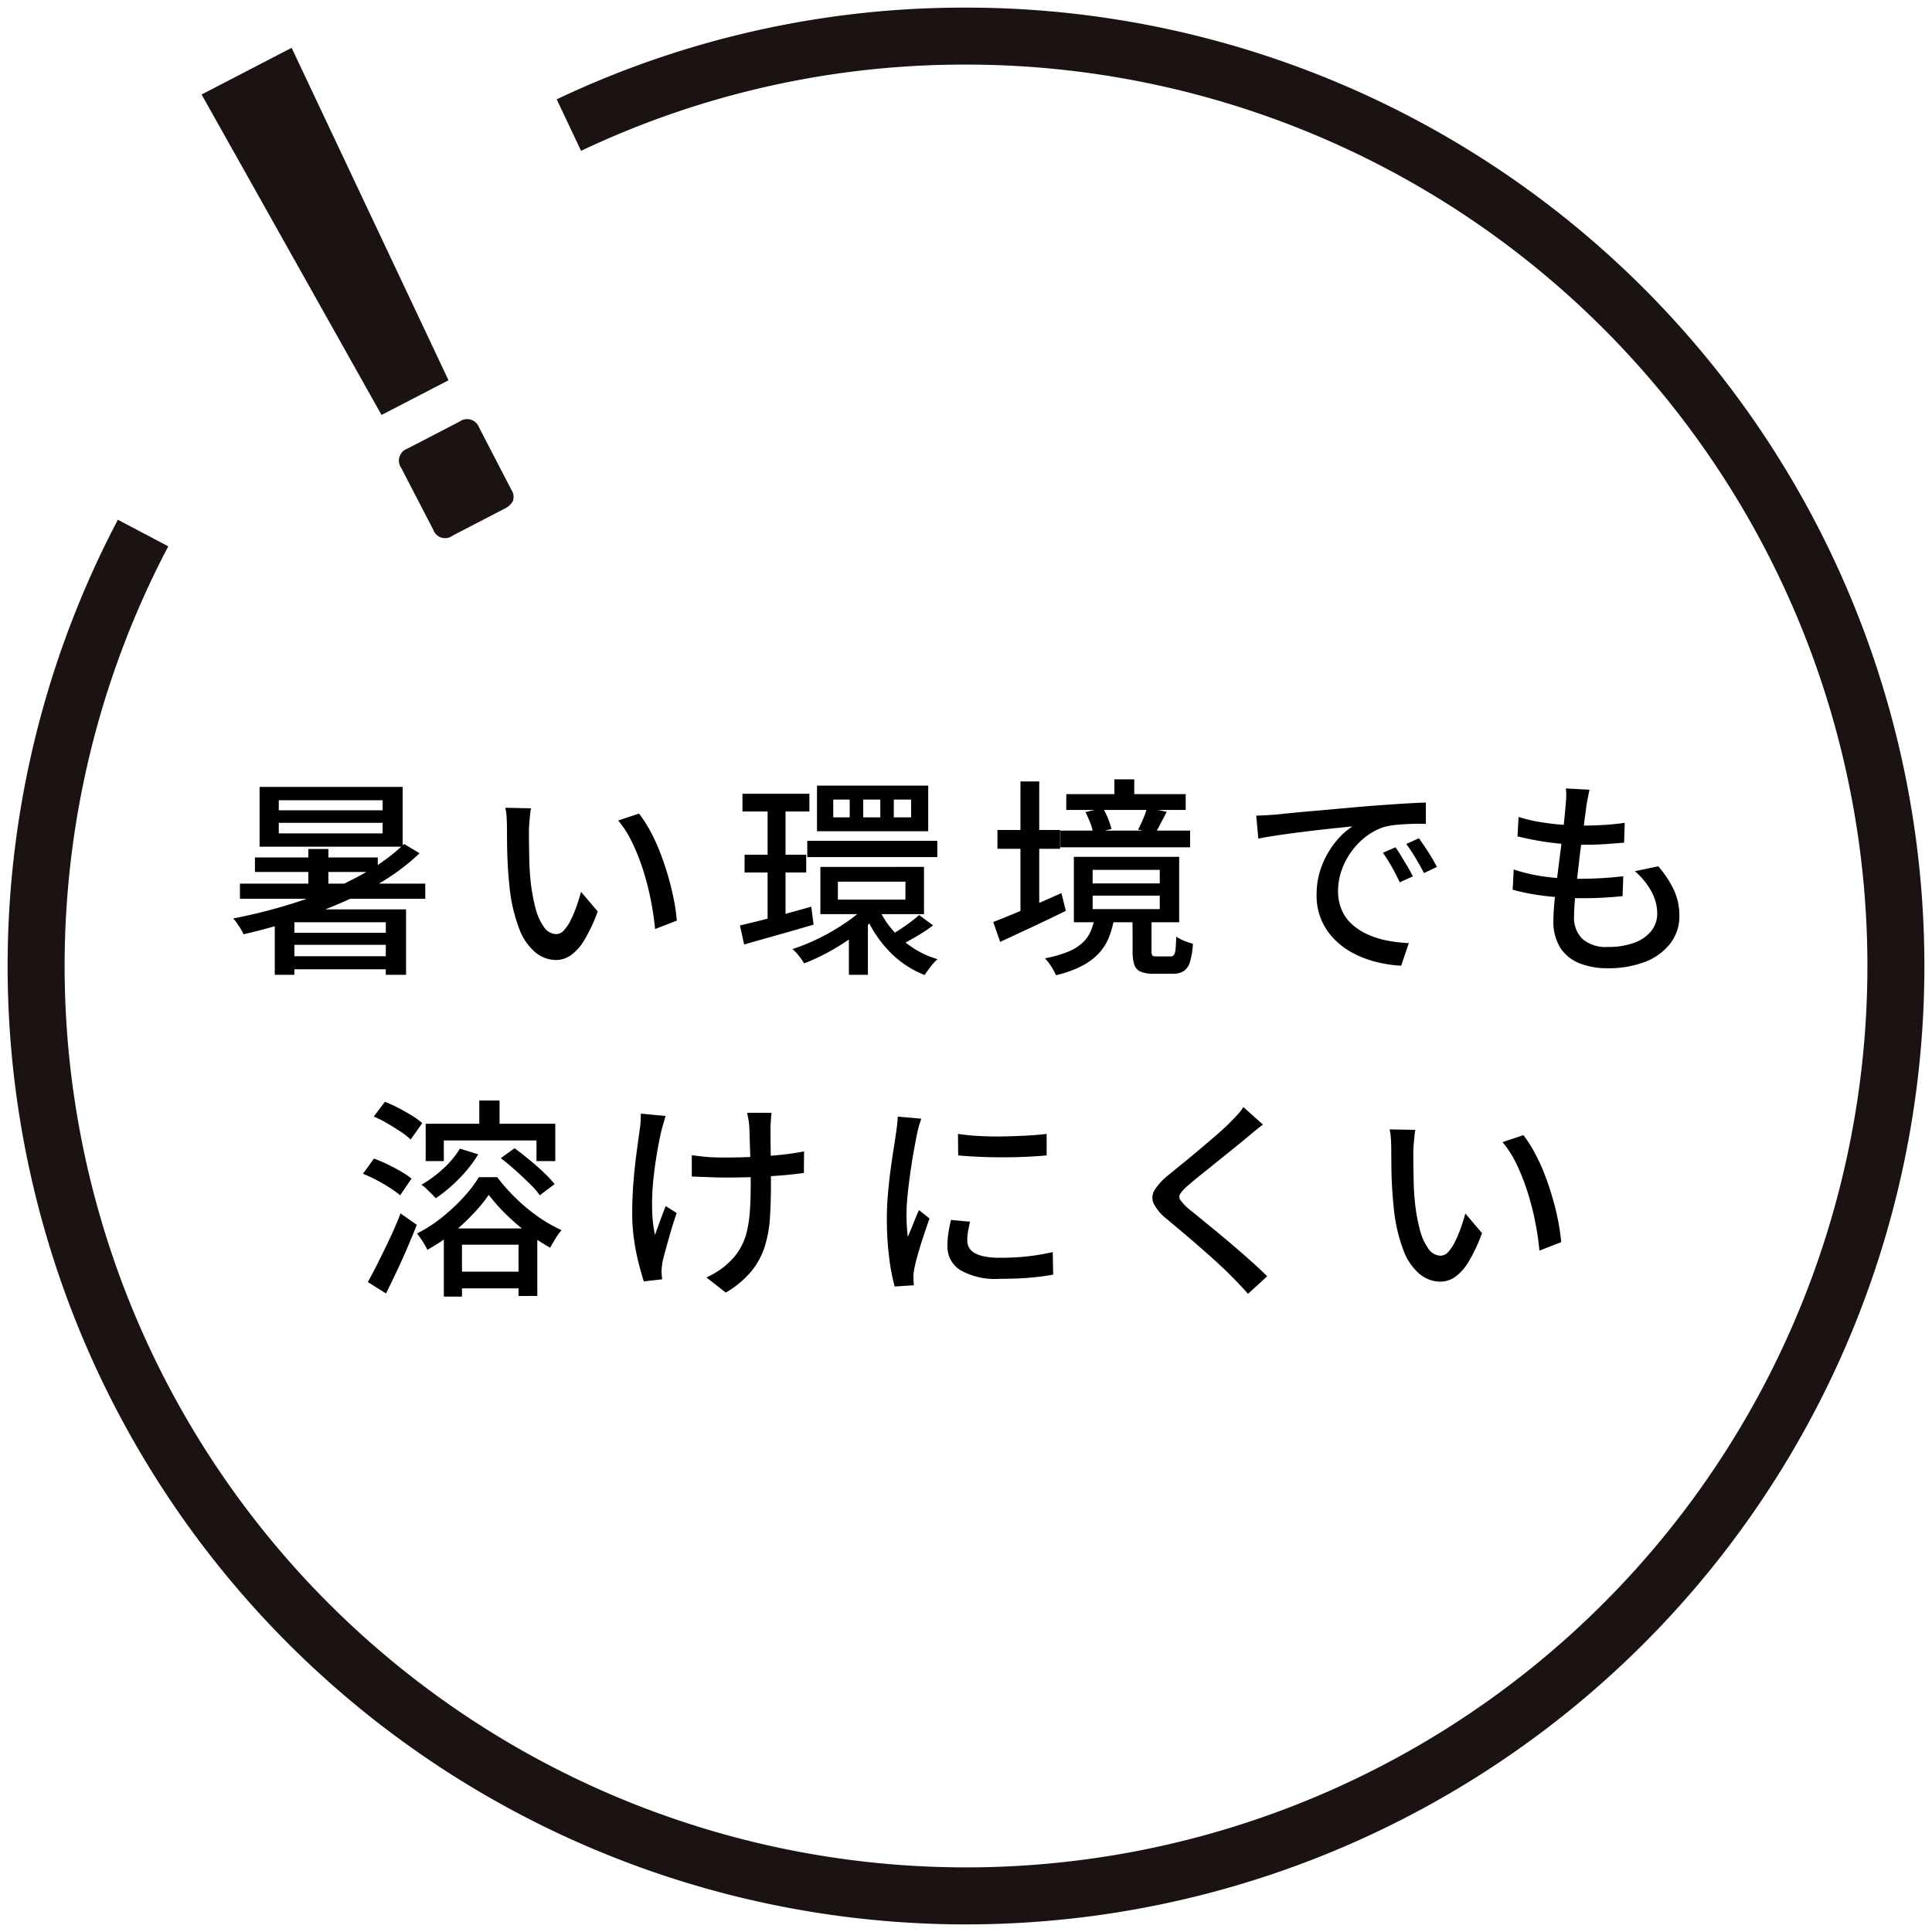
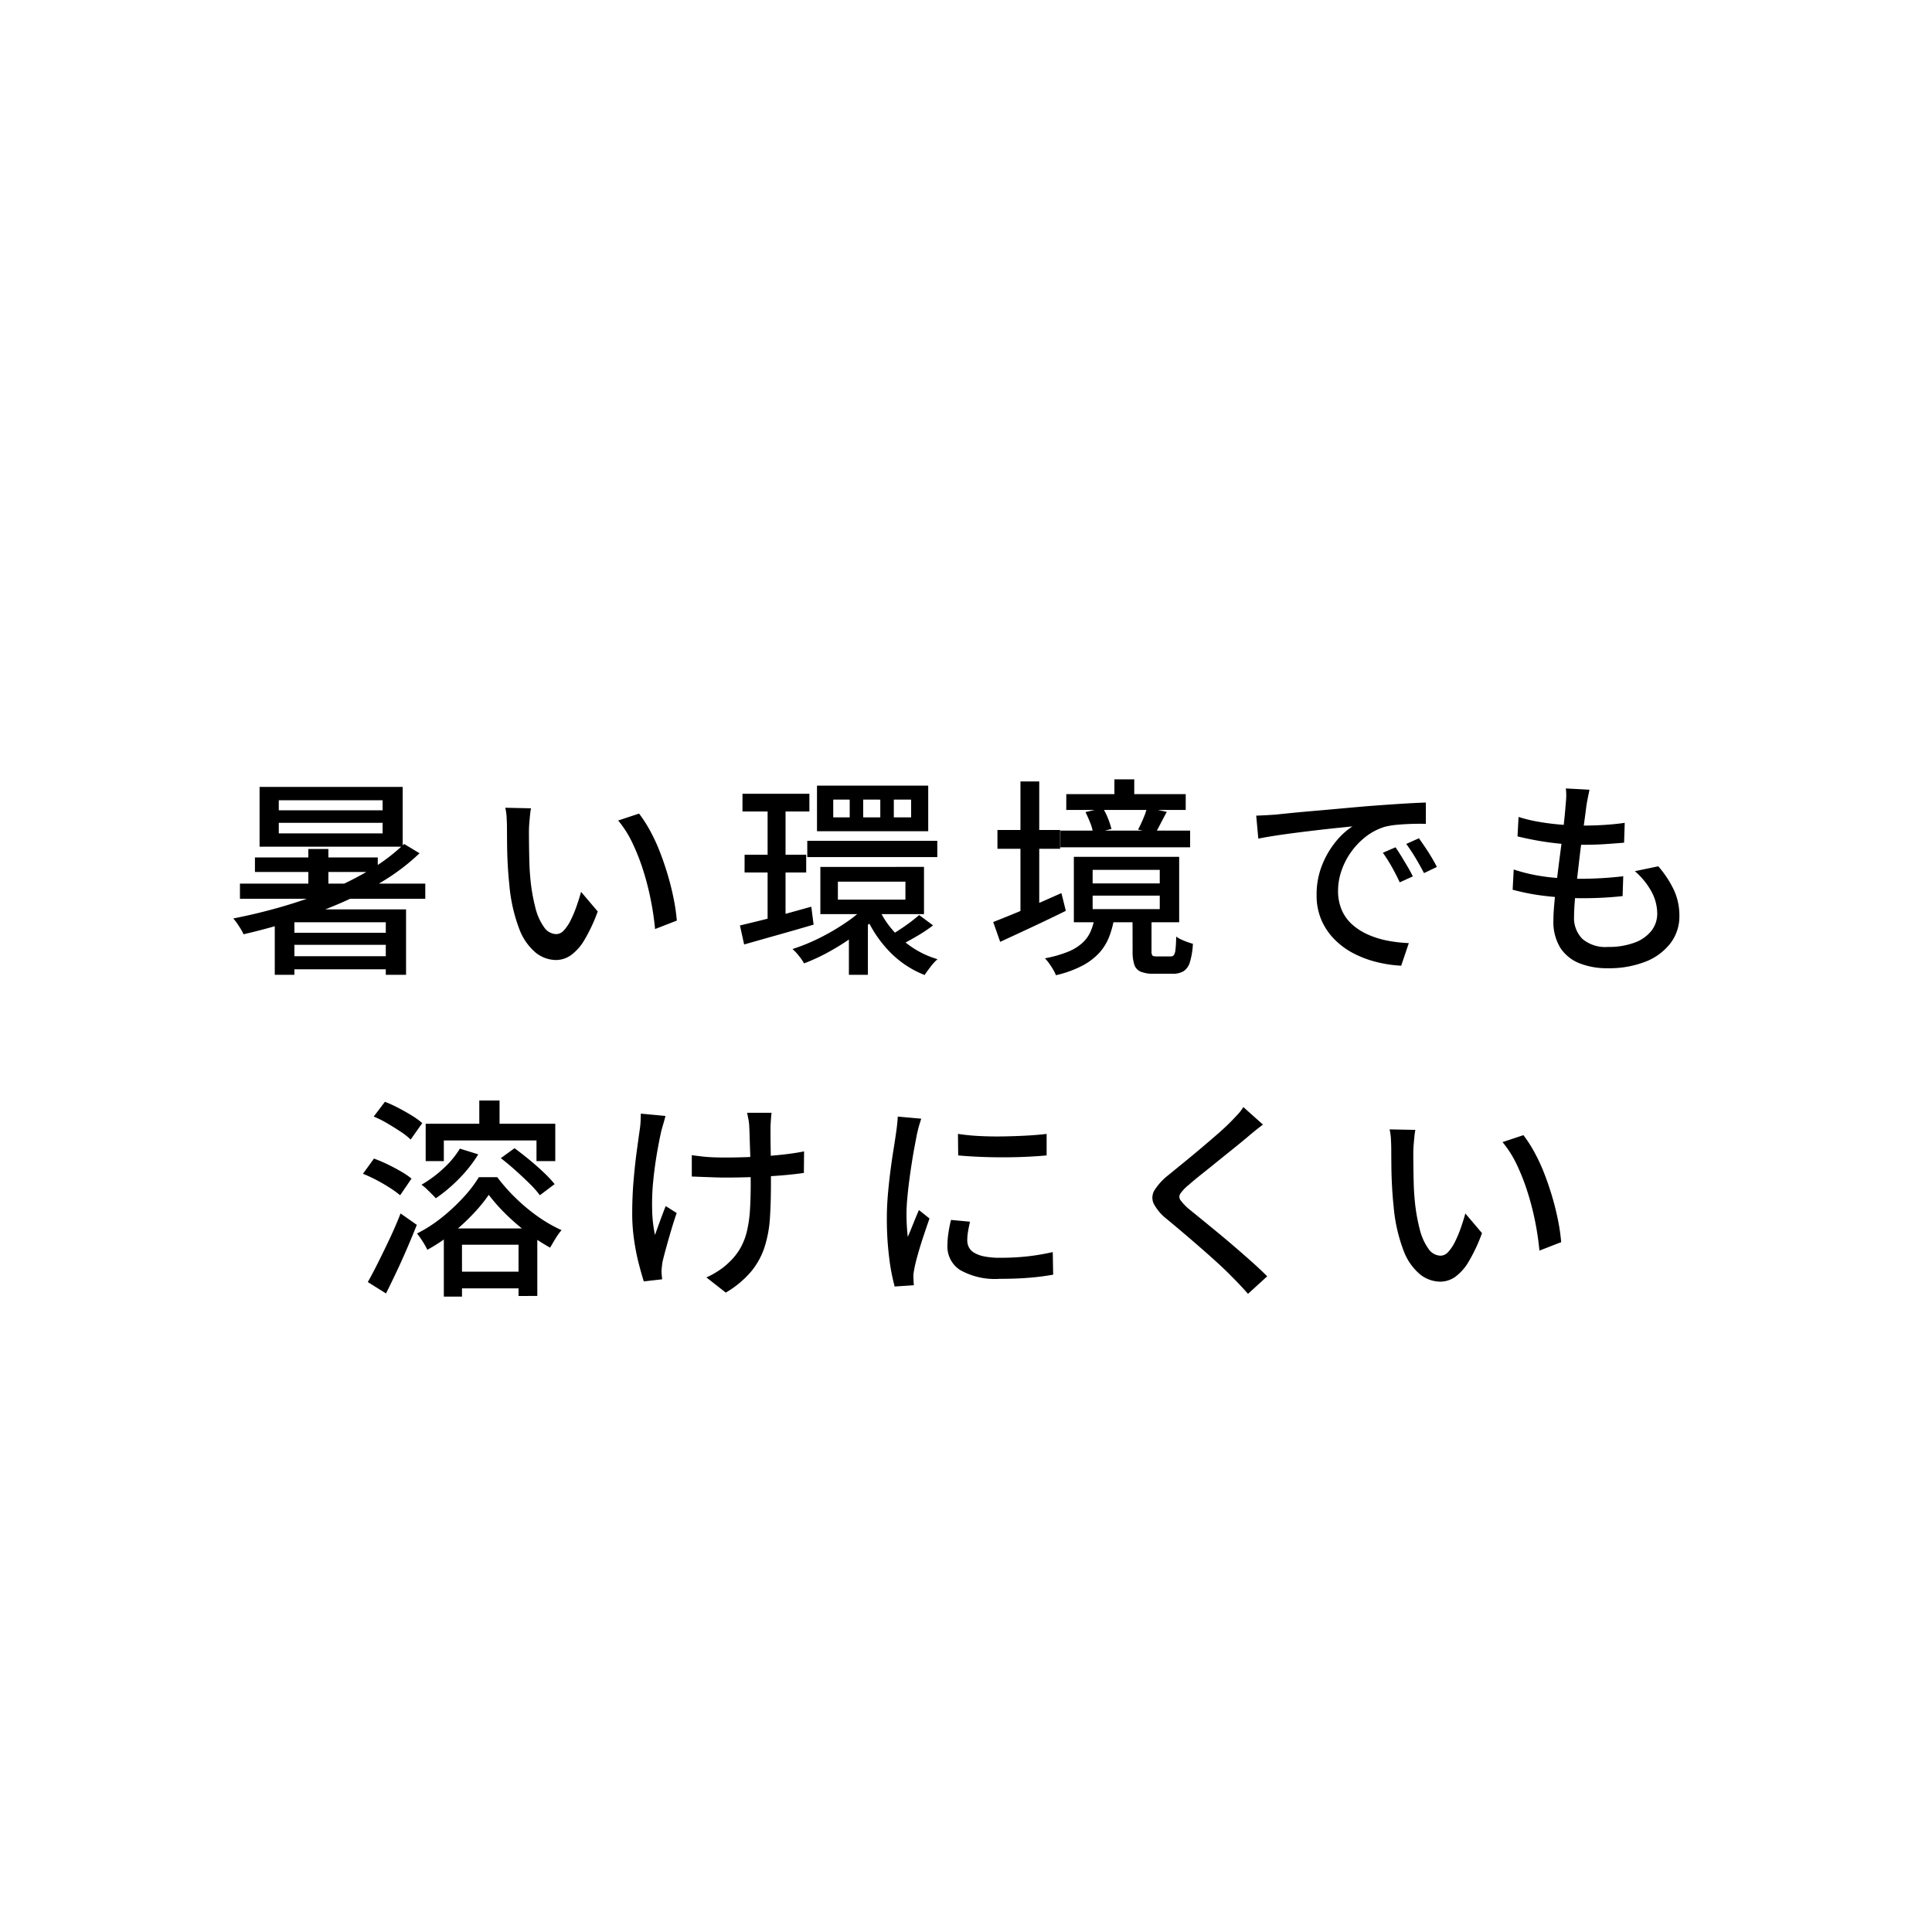
<svg xmlns="http://www.w3.org/2000/svg" width="192.228" height="192.228" viewBox="0 0 192.228 192.228">
  <defs>
    <clipPath id="clip-path">
-       <rect id="長方形_2748" data-name="長方形 2748" width="192.228" height="192.228" fill="none" />
-     </clipPath>
+       </clipPath>
  </defs>
  <g id="グループ_4040" data-name="グループ 4040" transform="translate(-563.386 -4041.772)">
    <path id="パス_1682" data-name="パス 1682" d="M-68.376-13.356v1.05h10.332v-1.05Zm0-2.247V-14.6h10.332V-15.6Zm-1.911-1.323h14.238v5.943H-70.287ZM-72.24-7.308H-53.8V-5.8H-72.24Zm4.725,4.893h10.878v1.2H-67.515Zm0,2.331H-56.7v1.3H-67.515Zm-3.234-9.828h12.222v1.449H-70.749Zm5.313-.84h1.995v3.99h-1.995Zm9.534-.5,1.533.924A21.152,21.152,0,0,1-57.96-7.581a33.665,33.665,0,0,1-4.305,2.226A49.281,49.281,0,0,1-66.99-3.6q-2.436.767-4.893,1.333a3.555,3.555,0,0,0-.262-.5q-.178-.294-.388-.6a3.454,3.454,0,0,0-.378-.472q2.478-.483,4.9-1.187a45.1,45.1,0,0,0,4.662-1.628,30.032,30.032,0,0,0,4.137-2.079A18.586,18.586,0,0,0-55.9-11.256Zm-10.92,6.51h9.87v1.281h-9.87V1.764h-1.953V-3.612l1.2-1.134Zm9.093,0h2.016v6.51h-2.016ZM-43.281-14.8a6.616,6.616,0,0,0-.1.714q-.042.42-.074.84t-.031.714q0,.651.01,1.449t.032,1.627q.021.83.1,1.649a18.169,18.169,0,0,0,.5,2.9,5.659,5.659,0,0,0,.861,1.932,1.512,1.512,0,0,0,1.218.693A1.04,1.04,0,0,0-40-2.667a4.2,4.2,0,0,0,.672-1.008,11.951,11.951,0,0,0,.577-1.375q.262-.746.451-1.438l1.659,1.953a16.428,16.428,0,0,1-1.333,2.846A4.928,4.928,0,0,1-39.333-.168,2.605,2.605,0,0,1-40.8.294a3.271,3.271,0,0,1-2.005-.725,5.649,5.649,0,0,1-1.649-2.384,16.2,16.2,0,0,1-.987-4.431q-.1-.924-.157-1.995t-.063-2.037q-.01-.966-.011-1.6,0-.4-.032-.977a5.365,5.365,0,0,0-.136-1Zm10.752.525a13.17,13.17,0,0,1,1.1,1.711,17.811,17.811,0,0,1,.976,2.111q.441,1.134.787,2.31t.578,2.331a19.089,19.089,0,0,1,.315,2.184l-2.163.84a28.176,28.176,0,0,0-.42-2.856A27.217,27.217,0,0,0-32.109-8.6a21.019,21.019,0,0,0-1.081-2.751,10.453,10.453,0,0,0-1.417-2.236Zm10.29-1.974h6.657v1.764h-6.657Zm.21,6.069H-15.9v1.764h-6.132Zm6.237-1.386H-2.856v1.617H-15.792Zm-6.7,8.421q.9-.21,2.069-.5t2.457-.651l2.573-.714.231,1.785q-1.785.525-3.612,1.039t-3.3.934ZM-12.747-7.5v1.785h6.72V-7.5Zm-1.743-1.47H-4.179v4.7H-14.49Zm7.308-6.7V-13.9H-5.46v-1.764Zm-3.045,0V-13.9h1.7v-1.764Zm-2.982,0V-13.9h1.638v-1.764Zm-1.617-1.386H-3.759v4.536H-14.826ZM-8.757-5A8.9,8.9,0,0,0-7.381-2.782,9.674,9.674,0,0,0-5.355-.966,9.018,9.018,0,0,0-2.835.21a5.29,5.29,0,0,0-.682.746q-.368.473-.6.829A9.782,9.782,0,0,1-7.78-.725a12.036,12.036,0,0,1-2.4-3.854Zm4.095.819L-3.276-3.15a15.78,15.78,0,0,1-1.491,1q-.8.473-1.449.808l-1.155-.9q.42-.252.924-.588t.976-.693Q-5-3.885-4.662-4.179Zm-15.078-11.3h1.785V-3.192l-1.785.336Zm10,10.143,1.428.651a14.179,14.179,0,0,1-2.205,2.111A23.02,23.02,0,0,1-13.272-.725,19.949,19.949,0,0,1-16.107.63a5.785,5.785,0,0,0-.525-.756,5.012,5.012,0,0,0-.63-.672,19.141,19.141,0,0,0,2.8-1.155,21.782,21.782,0,0,0,2.667-1.586A11.006,11.006,0,0,0-9.744-5.334Zm-1.911,2.625,1.89-1.3V1.764h-1.89Zm21.63-13.5H21.861v1.575H9.975Zm-.588,3.633H22.3v1.659H9.387Zm5.376-5.1h1.974v2.5H14.763Zm3.255,2.814,1.953.42q-.315.588-.609,1.155t-.525.987l-1.722-.378q.252-.462.514-1.082A8.159,8.159,0,0,0,18.018-14.868Zm-6.132.441,1.722-.4a6.12,6.12,0,0,1,.525,1.05,7.857,7.857,0,0,1,.336,1.029l-1.827.462a4.028,4.028,0,0,0-.273-1.04Q12.138-13.923,11.886-14.427ZM12.6-6.111v1.344h6.678V-6.111Zm0-2.562v1.344h6.678V-8.673Zm-1.869-1.3H21.21v6.51H10.731Zm5.838,6.048h1.89V-.609a.77.77,0,0,0,.084.451q.084.095.42.094h1.386A.4.4,0,0,0,20.685-.2a1.262,1.262,0,0,0,.158-.556q.052-.42.073-1.281a2.514,2.514,0,0,0,.483.284q.294.136.609.252a5.651,5.651,0,0,0,.567.179,7.563,7.563,0,0,1-.3,1.838,1.611,1.611,0,0,1-.63.893,2.044,2.044,0,0,1-1.081.252h-1.89a3.232,3.232,0,0,1-1.3-.21,1.143,1.143,0,0,1-.63-.7,4.266,4.266,0,0,1-.168-1.334ZM12.81-3.99h1.953a9.471,9.471,0,0,1-.515,1.964A5.211,5.211,0,0,1,13.261-.42,6.2,6.2,0,0,1,11.571.861a10.923,10.923,0,0,1-2.625.945,3.615,3.615,0,0,0-.273-.557,7.462,7.462,0,0,0-.41-.63,4.129,4.129,0,0,0-.41-.493,12.074,12.074,0,0,0,2.289-.651,4.788,4.788,0,0,0,1.449-.892,3.427,3.427,0,0,0,.819-1.155A6.091,6.091,0,0,0,12.81-3.99ZM3.129-12.642H9.366v1.869H3.129Zm2.289-4.83H7.287v13.8H5.418ZM2.709-3.486q.861-.336,1.964-.788t2.352-1q1.249-.546,2.468-1.092L9.933-4.6Q8.274-3.78,6.541-2.971T3.4-1.512ZM28.875-14.07q.609-.021,1.123-.052l.83-.052q.567-.063,1.522-.158t2.174-.2q1.218-.105,2.6-.231t2.835-.252q1.113-.084,2.174-.158t1.984-.126q.924-.052,1.638-.073v2.121q-.588-.021-1.333,0t-1.47.084a7.9,7.9,0,0,0-1.292.21,5.815,5.815,0,0,0-1.89.987,7.245,7.245,0,0,0-1.48,1.554,7.118,7.118,0,0,0-.945,1.869,6.089,6.089,0,0,0-.326,1.911,4.79,4.79,0,0,0,.389,2.005,4.19,4.19,0,0,0,1.082,1.449,6.125,6.125,0,0,0,1.6.987,9,9,0,0,0,1.922.577,14.435,14.435,0,0,0,2.047.231L43.3.861A12.785,12.785,0,0,1,40.845.493a10.432,10.432,0,0,1-2.289-.861,7.533,7.533,0,0,1-1.9-1.4,6.267,6.267,0,0,1-1.3-1.932,6.184,6.184,0,0,1-.472-2.478,7.873,7.873,0,0,1,.535-2.94,8.779,8.779,0,0,1,1.354-2.342A7.23,7.23,0,0,1,38.451-13l-1.554.158q-.924.095-1.985.22t-2.132.262q-1.071.137-2.026.284t-1.67.294Zm13.86,3.15q.252.357.567.872T43.932-9q.315.535.525.976l-1.3.588q-.378-.8-.788-1.533a14.5,14.5,0,0,0-.892-1.407Zm2.331-.9q.252.357.588.851t.651,1.018q.315.525.546.987l-1.281.609q-.42-.8-.84-1.5t-.924-1.4Zm16.968-4.83q-.1.483-.179.882t-.136.777q-.063.525-.179,1.375t-.263,1.9q-.147,1.05-.273,2.163t-.252,2.174q-.126,1.061-.189,1.932T60.5-4.032a2.944,2.944,0,0,0,.83,2.226,3.529,3.529,0,0,0,2.53.8,7.408,7.408,0,0,0,2.635-.42A3.782,3.782,0,0,0,68.187-2.6a2.76,2.76,0,0,0,.588-1.743,4.61,4.61,0,0,0-.557-2.142,7.278,7.278,0,0,0-1.669-2.058L68.88-9.03a10.368,10.368,0,0,1,1.575,2.4,6.089,6.089,0,0,1,.525,2.53,4.391,4.391,0,0,1-.892,2.73A5.772,5.772,0,0,1,67.6.462a9.979,9.979,0,0,1-3.78.651A7.411,7.411,0,0,1,61.068.63,4.049,4.049,0,0,1,59.146-.9a4.943,4.943,0,0,1-.7-2.793q0-.651.1-1.743t.263-2.394q.157-1.3.336-2.657t.315-2.562q.136-1.208.2-2.069.063-.63.063-.987a5.091,5.091,0,0,0-.042-.672Zm-7.056,2.709a14.374,14.374,0,0,0,1.995.483q1.092.189,2.226.283t2.121.094q1.218,0,2.289-.073t1.932-.2l-.063,1.974q-.987.084-1.953.147t-2.268.063q-.966,0-2.09-.105t-2.236-.3q-1.113-.2-2.058-.431Zm-.483,5.229a16.417,16.417,0,0,0,2.205.567,19.313,19.313,0,0,0,2.257.284q1.124.074,2.132.074,1.029,0,2.132-.063t2.173-.189l-.063,1.974q-.966.105-1.932.157t-2,.053a31.523,31.523,0,0,1-3.738-.22A21.892,21.892,0,0,1,54.39-6.7ZM-53.76,16.586h12.894V20.3h-1.869V18.245h-9.219V20.3H-53.76Zm5.334-2.31h2.016v3.276h-2.016ZM-51.954,27h9.3v6.72H-44.52v-5.1h-5.628v5.166h-1.806Zm.84,4.305h7.392v1.659h-7.392Zm.756-12.243,1.827.567a13.17,13.17,0,0,1-1.922,2.436A15.242,15.242,0,0,1-52.752,24q-.147-.168-.41-.431t-.525-.514a3.247,3.247,0,0,0-.493-.4,12.121,12.121,0,0,0,2.163-1.6A9.039,9.039,0,0,0-50.358,19.064Zm4.074.945,1.365-.987q.714.525,1.48,1.155t1.428,1.26a11.921,11.921,0,0,1,1.081,1.155L-42.4,23.7a9.374,9.374,0,0,0-1.029-1.166q-.651-.641-1.4-1.312T-46.284,20.009Zm-1.2,3.654a15.805,15.805,0,0,1-1.6,1.942A20.109,20.109,0,0,1-51.2,27.538a16.67,16.67,0,0,1-2.394,1.586,7.559,7.559,0,0,0-.462-.819,8.555,8.555,0,0,0-.567-.8,13.929,13.929,0,0,0,2.436-1.565,18.913,18.913,0,0,0,2.153-2A12.565,12.565,0,0,0-48.468,21.9h1.827A17.832,17.832,0,0,0-44.782,24a18.176,18.176,0,0,0,2.2,1.827,14.03,14.03,0,0,0,2.341,1.344,6.238,6.238,0,0,0-.6.83q-.3.494-.536.913a18.09,18.09,0,0,1-2.247-1.47,22.54,22.54,0,0,1-2.142-1.848A17.476,17.476,0,0,1-47.481,23.663Zm-11.445-7.791,1.113-1.47a13.329,13.329,0,0,1,1.354.619q.7.367,1.333.756a7.3,7.3,0,0,1,1.029.746l-1.155,1.638a6.437,6.437,0,0,0-1-.787q-.62-.41-1.312-.819A10.34,10.34,0,0,0-58.926,15.872ZM-60,21.563l1.092-1.512a13.418,13.418,0,0,1,1.365.578q.714.346,1.344.714a7.4,7.4,0,0,1,1.029.7L-56.3,23.7a10.054,10.054,0,0,0-1.019-.735q-.619-.4-1.312-.767A14.838,14.838,0,0,0-60,21.563Zm.483,10.773q.462-.819,1.029-1.953T-57.33,28q.588-1.25,1.071-2.489l1.617,1.134q-.441,1.113-.956,2.31t-1.06,2.352q-.546,1.155-1.05,2.163Zm40.173-16.842q-.042.294-.063.63t-.042.693v.808q0,.557.01,1.25t.021,1.417q.01.724.01,1.333v.987q0,1.827-.1,3.36a12.159,12.159,0,0,1-.525,2.856,7.406,7.406,0,0,1-1.333,2.446A9.8,9.8,0,0,1-23.9,33.386l-1.932-1.512a7.678,7.678,0,0,0,1.176-.641,6.463,6.463,0,0,0,1.05-.83,6.174,6.174,0,0,0,1.166-1.459,6.5,6.5,0,0,0,.651-1.7,12.6,12.6,0,0,0,.294-2.079q.074-1.144.074-2.573,0-.546-.01-1.365t-.042-1.691q-.031-.871-.052-1.606t-.042-1.113a5.022,5.022,0,0,0-.094-.735q-.074-.357-.115-.588Zm-7.938,4.221q.483.063,1.029.126t1.123.084q.578.021,1.145.021,1.323,0,2.741-.063t2.751-.2q1.333-.136,2.383-.347l-.021,2.142q-.987.147-2.289.252t-2.73.158q-1.428.052-2.814.052-.462,0-1.06-.021l-1.187-.042q-.588-.021-1.071-.042ZM-29.9,15.809q-.084.336-.21.767t-.21.745q-.231,1.029-.451,2.331t-.357,2.709a23.156,23.156,0,0,0-.1,2.772,13.267,13.267,0,0,0,.283,2.52q.21-.588.5-1.386t.567-1.491l1.092.693q-.273.777-.546,1.7t-.5,1.753q-.231.829-.357,1.375-.042.252-.073.535a4.309,4.309,0,0,0-.031.451q0,.168.021.378t.042.4l-1.827.21q-.21-.651-.493-1.732a21.756,21.756,0,0,1-.472-2.384,18.1,18.1,0,0,1-.189-2.6q0-1.722.136-3.318t.315-2.909q.178-1.312.3-2.174a7.722,7.722,0,0,0,.084-.819q.021-.42.021-.756ZM-.8,17.594a20.42,20.42,0,0,0,2.09.21q1.165.063,2.4.042t2.373-.084Q7.2,17.7,8.022,17.594v2.142q-.9.084-2.037.137t-2.341.052q-1.208,0-2.363-.052t-2.058-.137ZM.4,26.33q-.126.546-.2.987a5.356,5.356,0,0,0-.074.882,1.482,1.482,0,0,0,.158.672,1.391,1.391,0,0,0,.525.546,3.146,3.146,0,0,0,1.008.368,7.766,7.766,0,0,0,1.586.136,24.708,24.708,0,0,0,2.677-.136,22.853,22.853,0,0,0,2.552-.431L8.673,31.6a23.181,23.181,0,0,1-2.3.3q-1.312.115-3.014.115a7.055,7.055,0,0,1-3.937-.872,2.761,2.761,0,0,1-1.271-2.4,8.838,8.838,0,0,1,.084-1.186,13.857,13.857,0,0,1,.273-1.4ZM-4.452,16.082q-.063.189-.157.493t-.168.609q-.073.3-.115.494-.1.525-.241,1.27t-.273,1.617q-.137.871-.252,1.764t-.189,1.733q-.074.84-.074,1.533,0,.546.031,1.1t.095,1.144q.189-.42.378-.892t.378-.935q.189-.462.357-.84l1.05.84q-.273.777-.588,1.722t-.557,1.8q-.241.85-.346,1.376-.042.21-.084.493a1.891,1.891,0,0,0-.021.472q0,.147.011.368t.031.41l-1.911.126A20.016,20.016,0,0,1-7.644,29.9a30.547,30.547,0,0,1-.231-3.906q0-1.176.105-2.383t.252-2.341q.147-1.134.3-2.079t.241-1.575q.063-.4.115-.861t.074-.882Zm34,.588q-.4.294-.85.662t-.767.64q-.525.441-1.281,1.05T25.064,20.3q-.829.672-1.607,1.291t-1.323,1.1a4.145,4.145,0,0,0-.8.84.562.562,0,0,0,.01.662,5.435,5.435,0,0,0,.83.872q.546.441,1.292,1.05t1.6,1.313q.85.7,1.733,1.46t1.7,1.491q.819.735,1.47,1.386l-1.911,1.743q-.756-.861-1.6-1.7-.525-.546-1.323-1.281T23.426,29q-.914-.8-1.817-1.565t-1.638-1.375a4.741,4.741,0,0,1-1.3-1.533,1.418,1.418,0,0,1,.094-1.344,6,6,0,0,1,1.375-1.491q.609-.5,1.428-1.166t1.691-1.4q.871-.735,1.659-1.418T26.229,16.5q.378-.378.777-.809a4.244,4.244,0,0,0,.588-.767Zm15.162.525a6.616,6.616,0,0,0-.1.714q-.042.42-.074.84t-.031.714q0,.651.01,1.449t.032,1.628q.021.829.1,1.649a18.169,18.169,0,0,0,.5,2.9,5.659,5.659,0,0,0,.861,1.932,1.512,1.512,0,0,0,1.218.693,1.04,1.04,0,0,0,.756-.378,4.2,4.2,0,0,0,.672-1.008,11.951,11.951,0,0,0,.577-1.375q.262-.745.451-1.439l1.659,1.953a16.428,16.428,0,0,1-1.333,2.845,4.928,4.928,0,0,1-1.354,1.523,2.605,2.605,0,0,1-1.47.462,3.271,3.271,0,0,1-2.005-.724,5.649,5.649,0,0,1-1.649-2.383,16.2,16.2,0,0,1-.987-4.431q-.1-.924-.157-2t-.063-2.037q-.01-.966-.011-1.6,0-.4-.032-.976a5.365,5.365,0,0,0-.136-1Zm10.752.525a13.17,13.17,0,0,1,1.1,1.711,17.811,17.811,0,0,1,.977,2.111q.441,1.134.787,2.31t.577,2.331a19.089,19.089,0,0,1,.315,2.184l-2.163.84a28.175,28.175,0,0,0-.42-2.856,27.217,27.217,0,0,0-.756-2.95A21.019,21.019,0,0,0,54.8,20.649a10.453,10.453,0,0,0-1.417-2.236Z" transform="translate(659.5 4136.996)" />
    <g id="グループ_4012" data-name="グループ 4012" transform="translate(563.386 4041.772)">
      <g id="グループ_4010" data-name="グループ 4010" clip-path="url(#clip-path)">
        <path id="パス_1670" data-name="パス 1670" d="M95.357,190.715A95.354,95.354,0,0,1,10.972,50.955L15.986,53.6A89.686,89.686,0,1,0,95.357,5.67a88.878,88.878,0,0,0-38.3,8.58L54.632,9.125A94.505,94.505,0,0,1,95.357,0a95.357,95.357,0,0,1,0,190.714Z" transform="translate(0.757 0.757)" fill="#1a1311" />
-         <path id="パス_1671" data-name="パス 1671" d="M33.735,40.286,15.83,8.4l8.96-4.645L40.4,36.834ZM40.8,52.294a1.235,1.235,0,0,1-1.9-.554l-3.2-6.175a1.265,1.265,0,0,1,.611-1.931l5.207-2.7a1.268,1.268,0,0,1,1.932.616l3.2,6.175a1.232,1.232,0,0,1,.139,1.157,1.808,1.808,0,0,1-.783.712Z" transform="translate(4.226 1.002)" fill="#1a1311" />
      </g>
    </g>
  </g>
</svg>